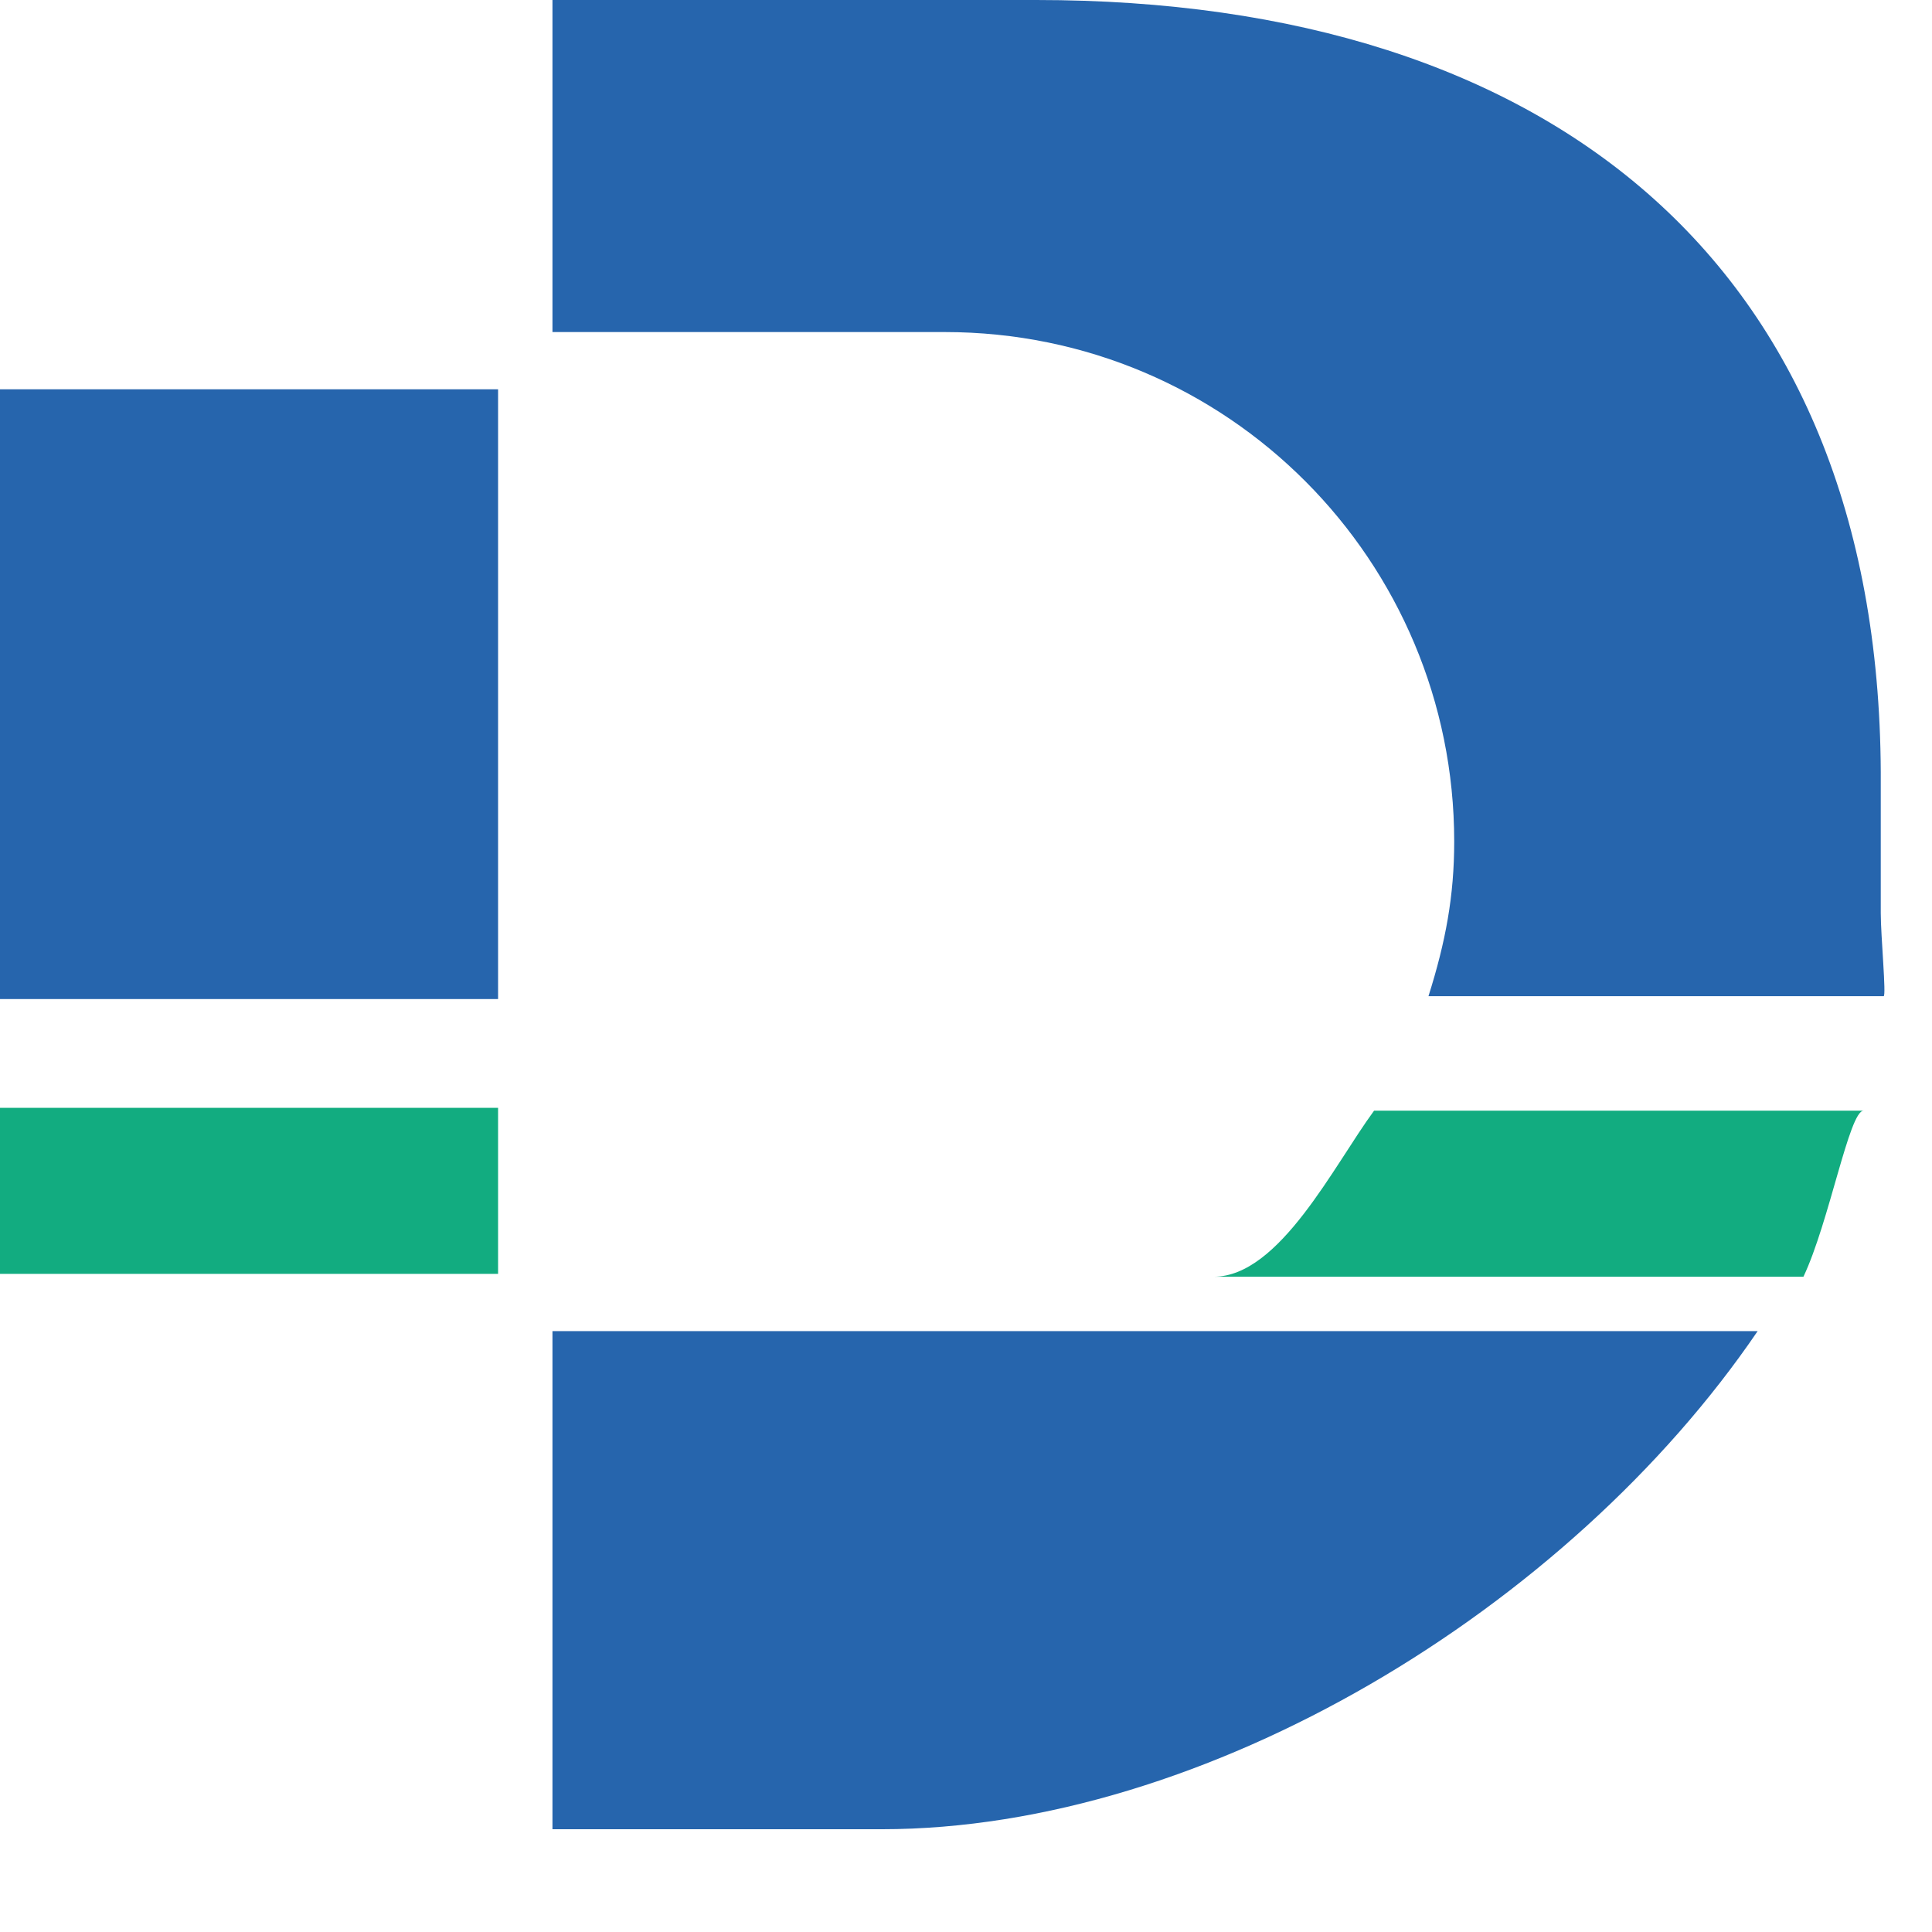
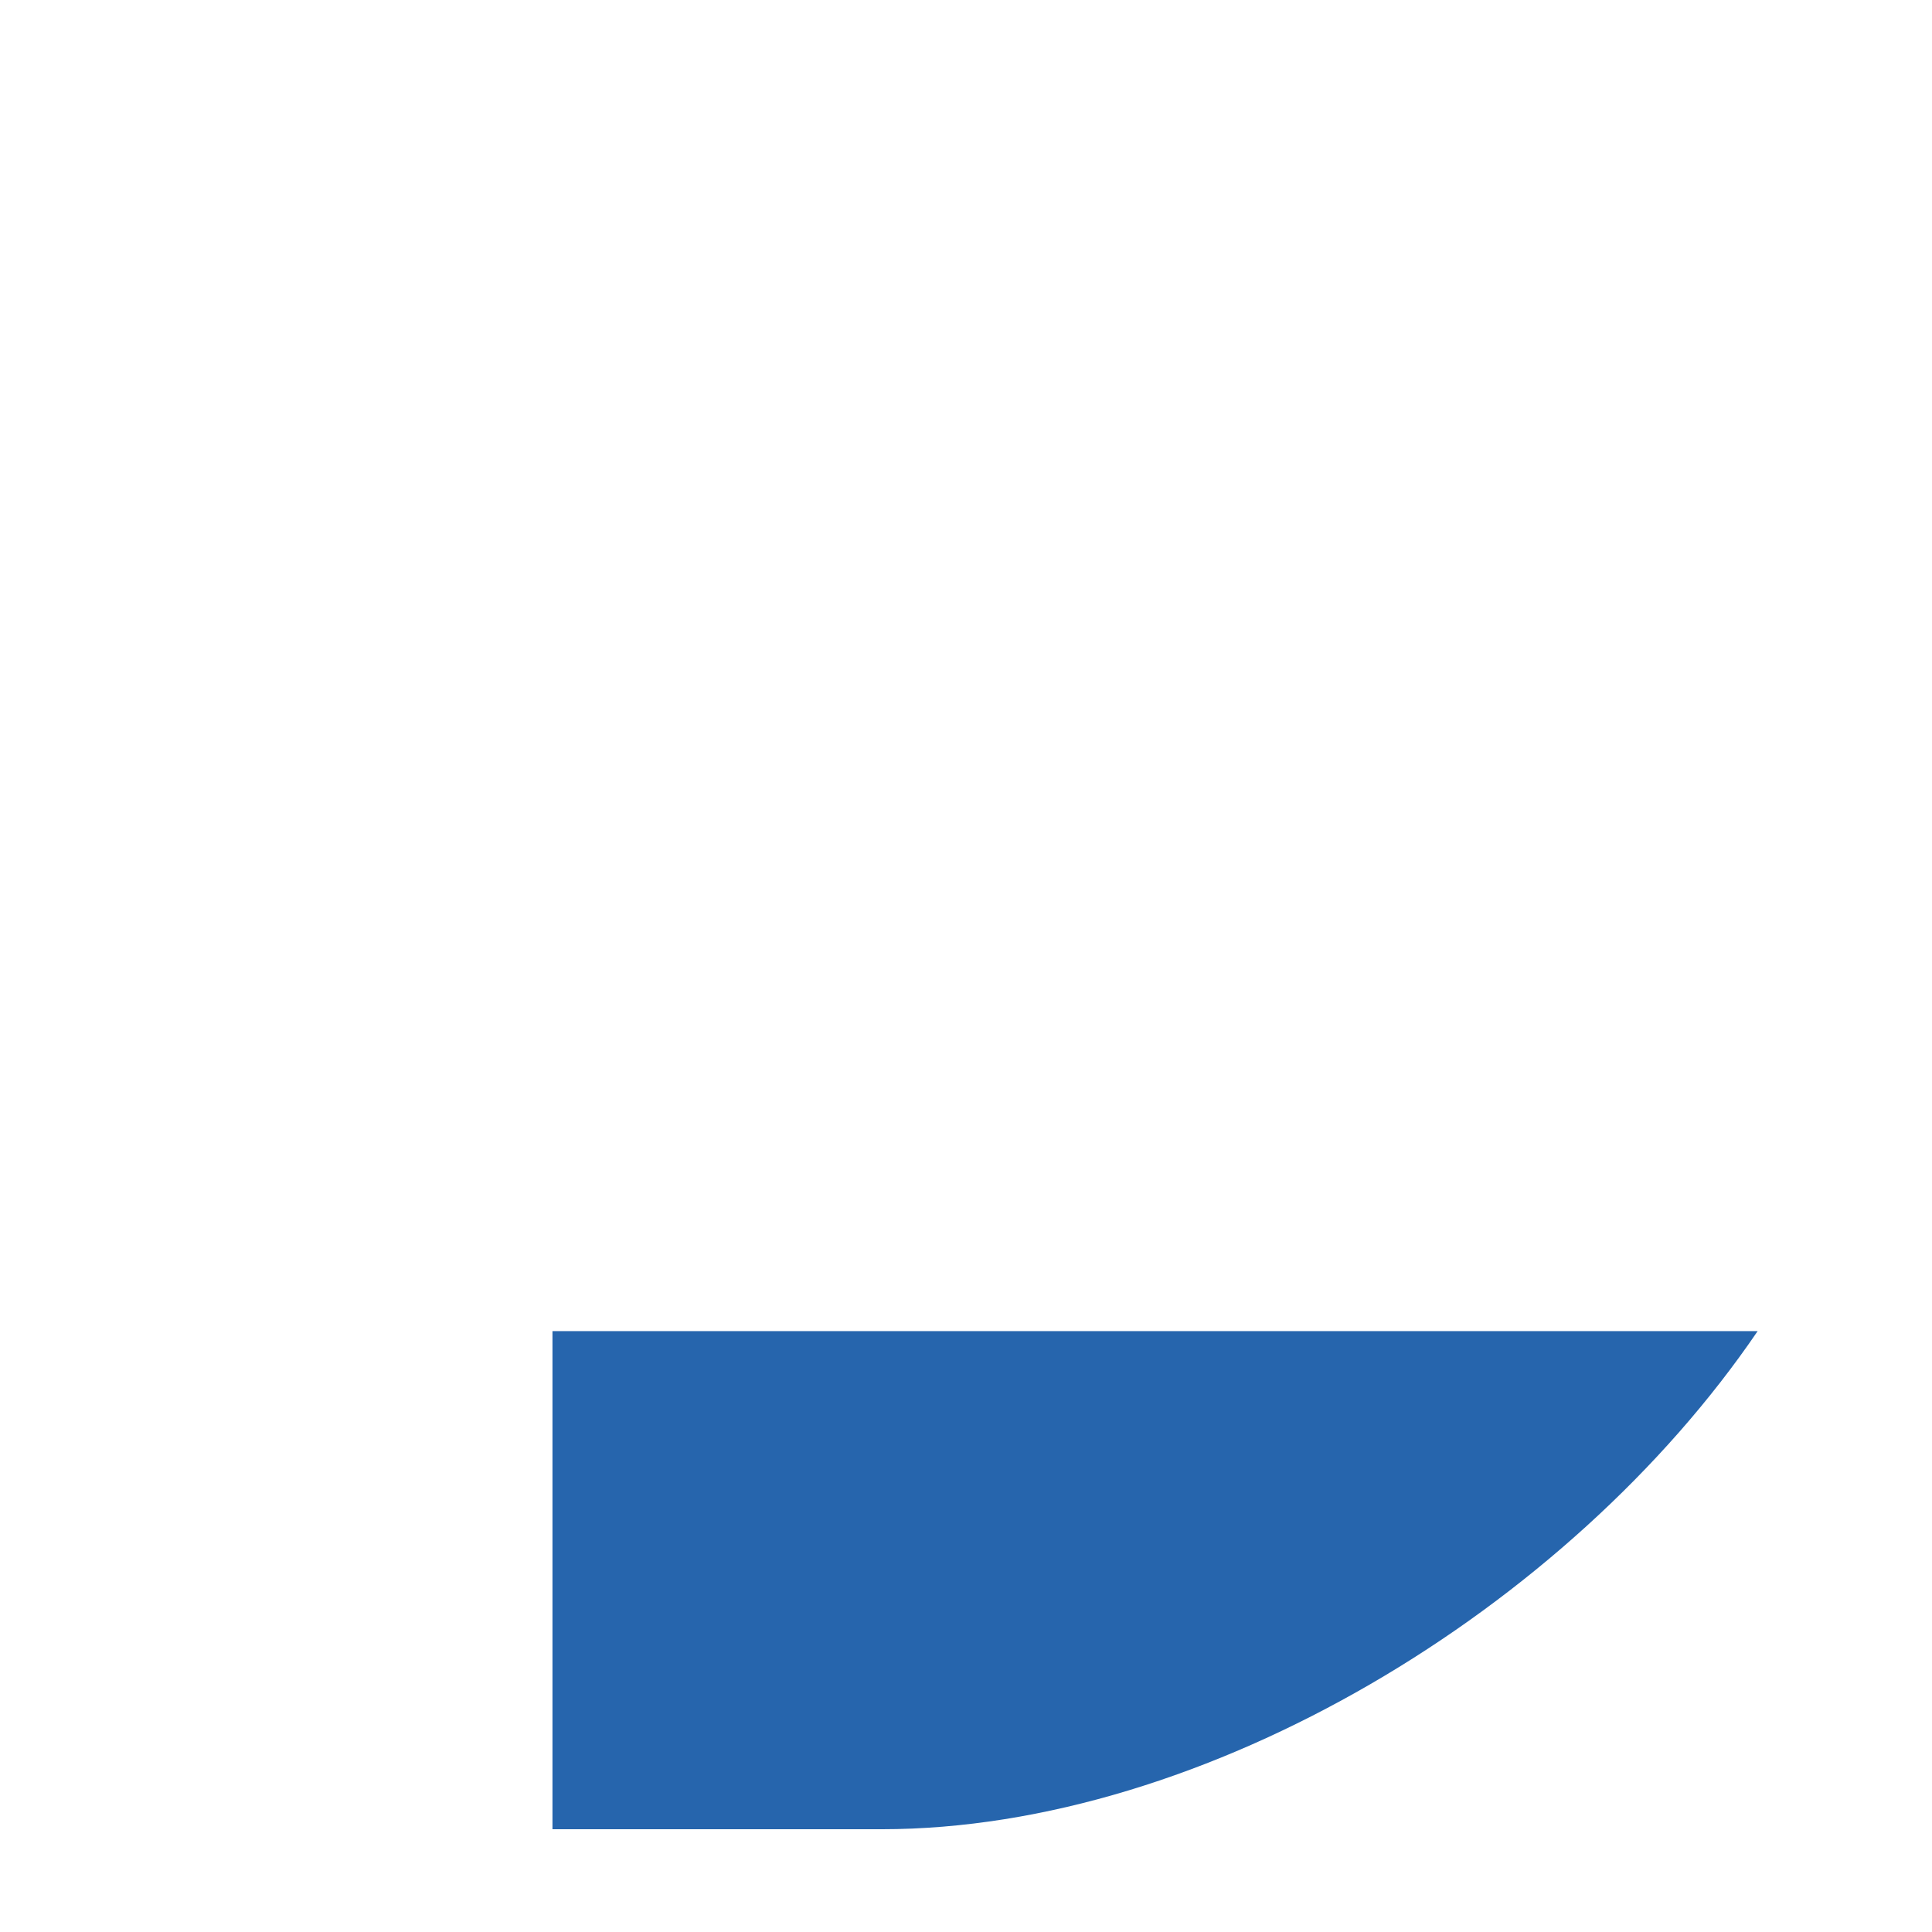
<svg xmlns="http://www.w3.org/2000/svg" version="1.1" width="46" height="46">
  <svg width="46" height="46" viewBox="0 0 46 46" fill="none" class="dglogo" aspectratio="xMidYMid meet" preserveAspectRatio="xMidYMid meet">
    <g class="dglogo__d-accent" fill="#12AC80">
-       <path d="M28.899 30.398H42.939C43.553 29.103 44.03 26.445 44.371 26.445H32.716C31.762 27.74 30.466 30.398 28.899 30.398Z" />
-       <path d="M11.859 26.377H0V30.33H11.859V26.377Z" />
-     </g>
+       </g>
    <g class="dglogo__d-main" fill="#2665AD">
      <path d="M22.492 31.693H13.154V43.553H20.993C28.694 43.553 37.35 38.305 41.849 31.693H22.492Z" />
-       <path d="M34.624 20.038C34.624 21.333 34.42 22.424 34.011 23.719H44.848C44.916 23.719 44.78 22.288 44.78 21.742V18.675C44.848 6.407 37.01 1.52588e-05 24.673 1.52588e-05H13.154V7.906H22.492C29.24 7.906 34.624 13.359 34.624 20.038Z" />
-       <path d="M11.859 9.269H0V23.787H11.859V9.269Z" />
    </g>
  </svg>
  <style>@media (prefers-color-scheme: light) { :root { filter: none; } }
@media (prefers-color-scheme: dark) { :root { filter: none; } }
</style>
</svg>